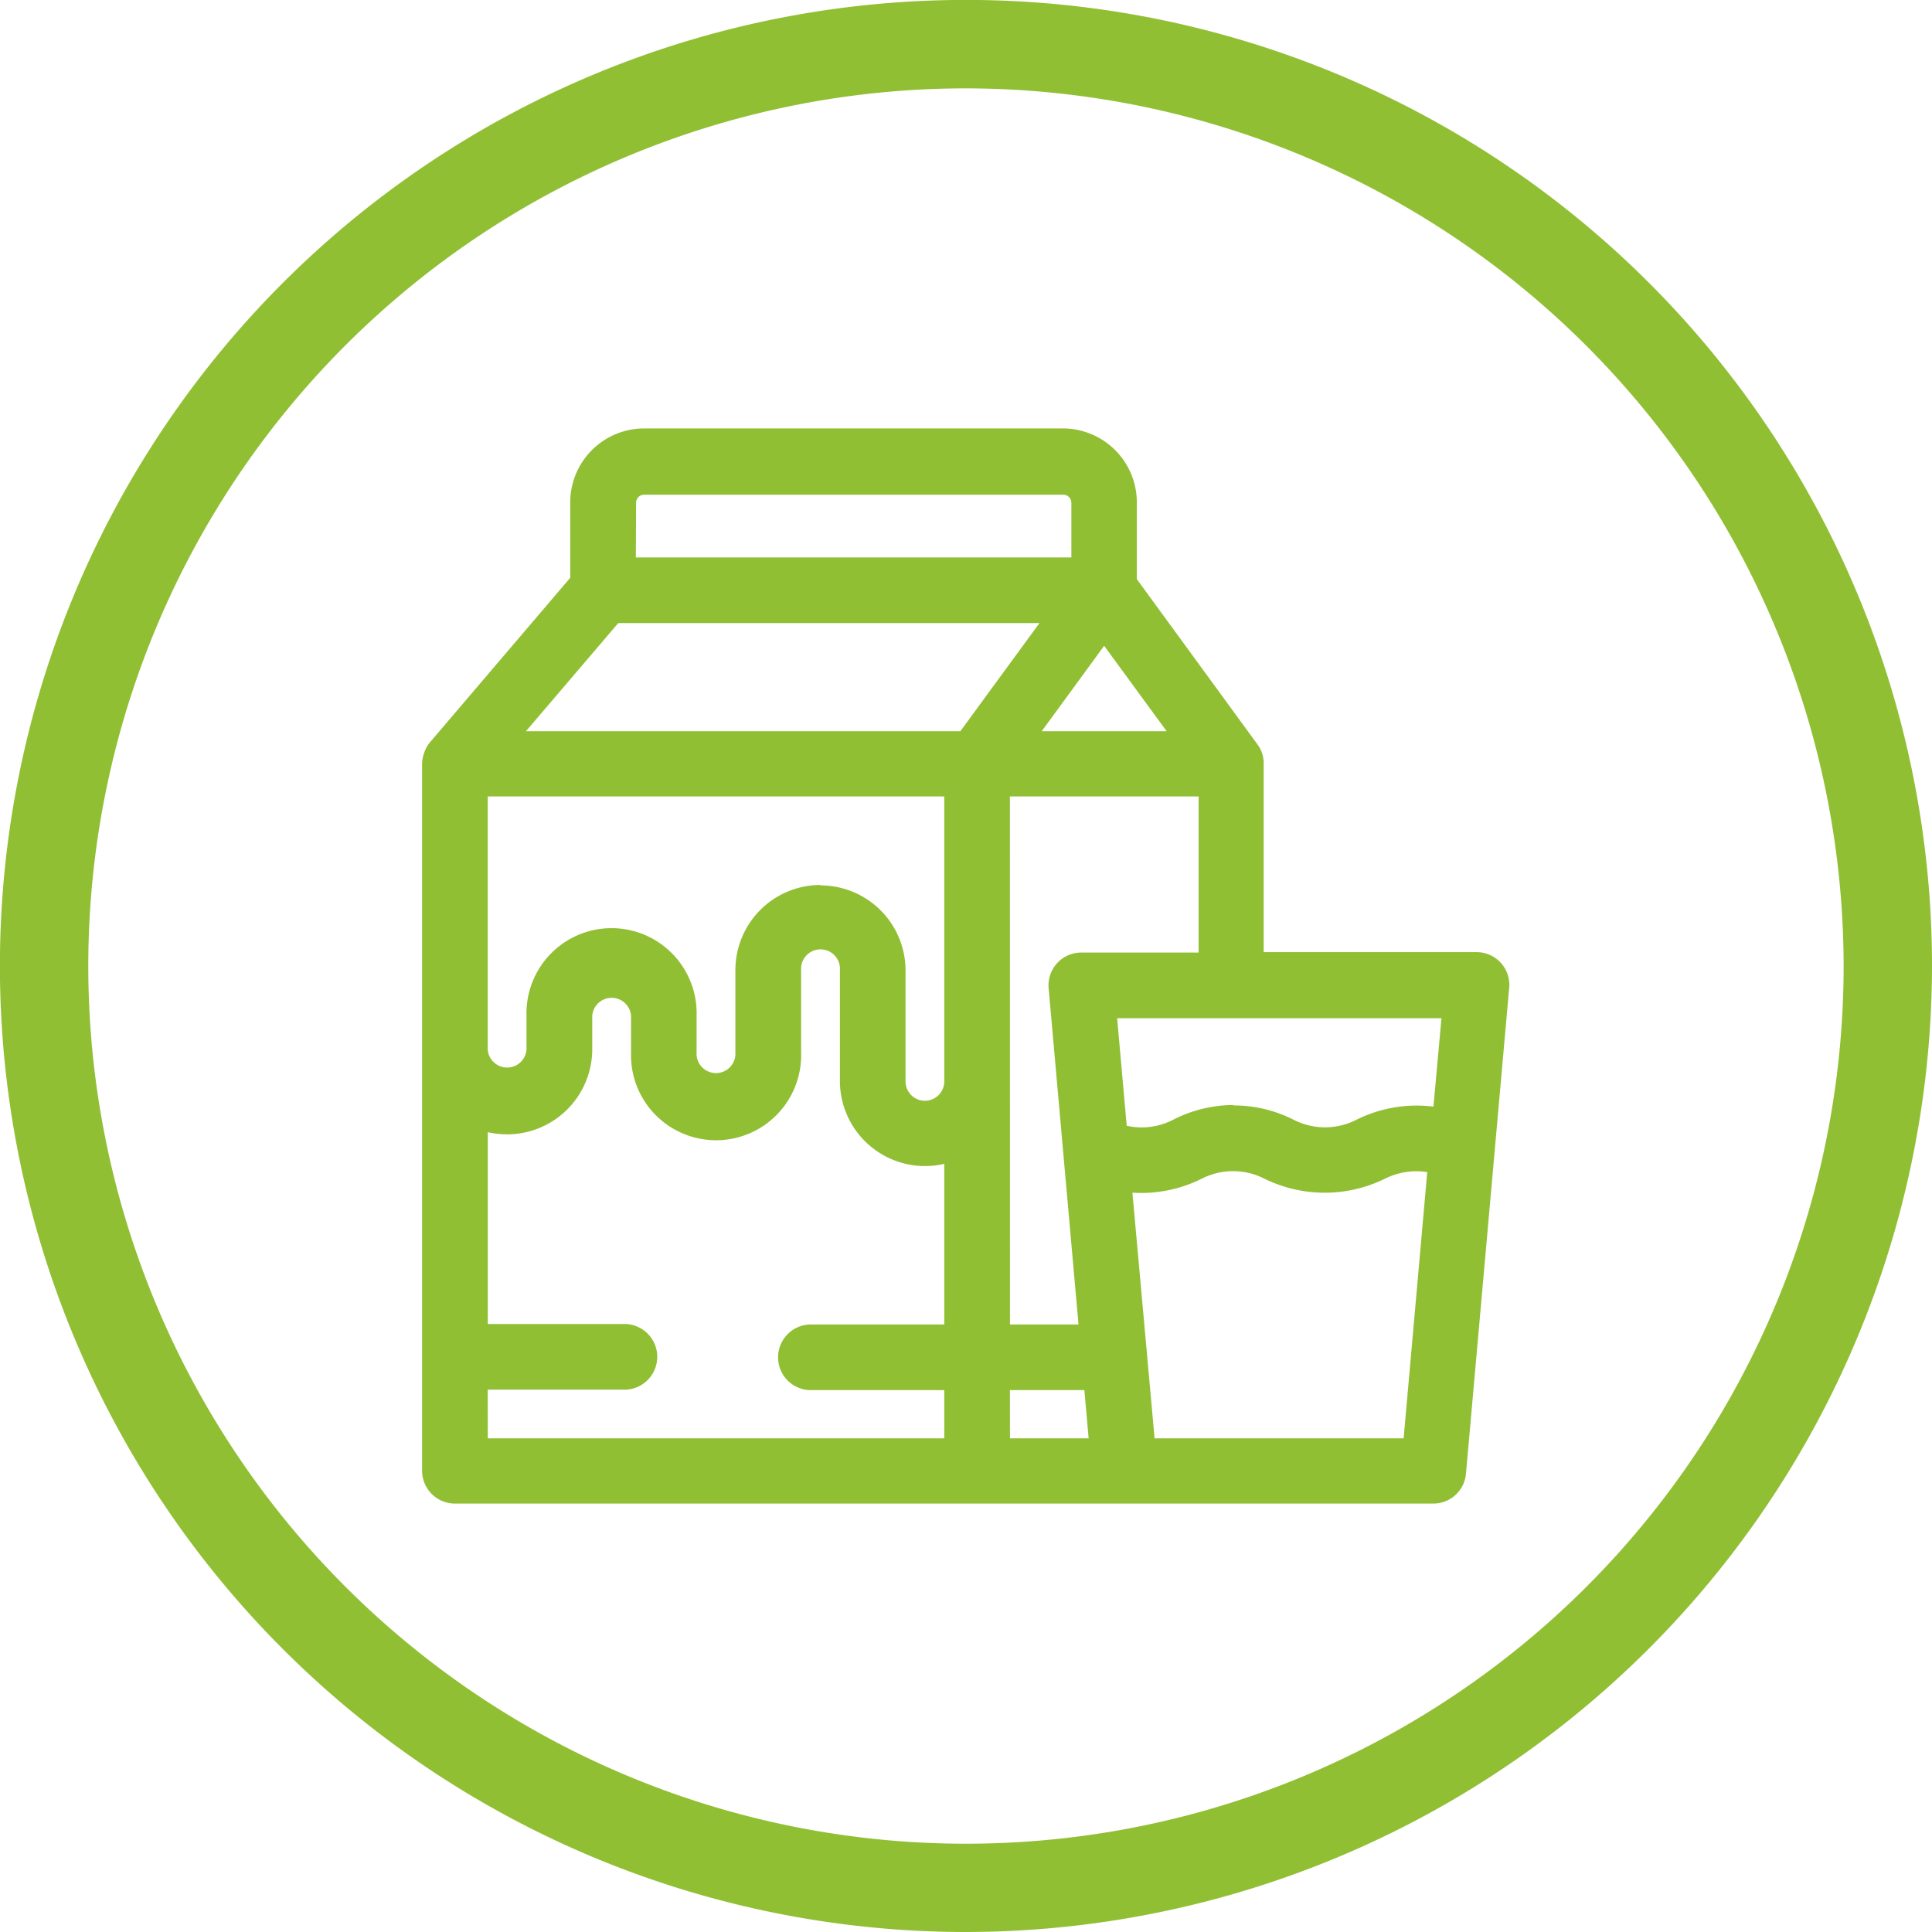
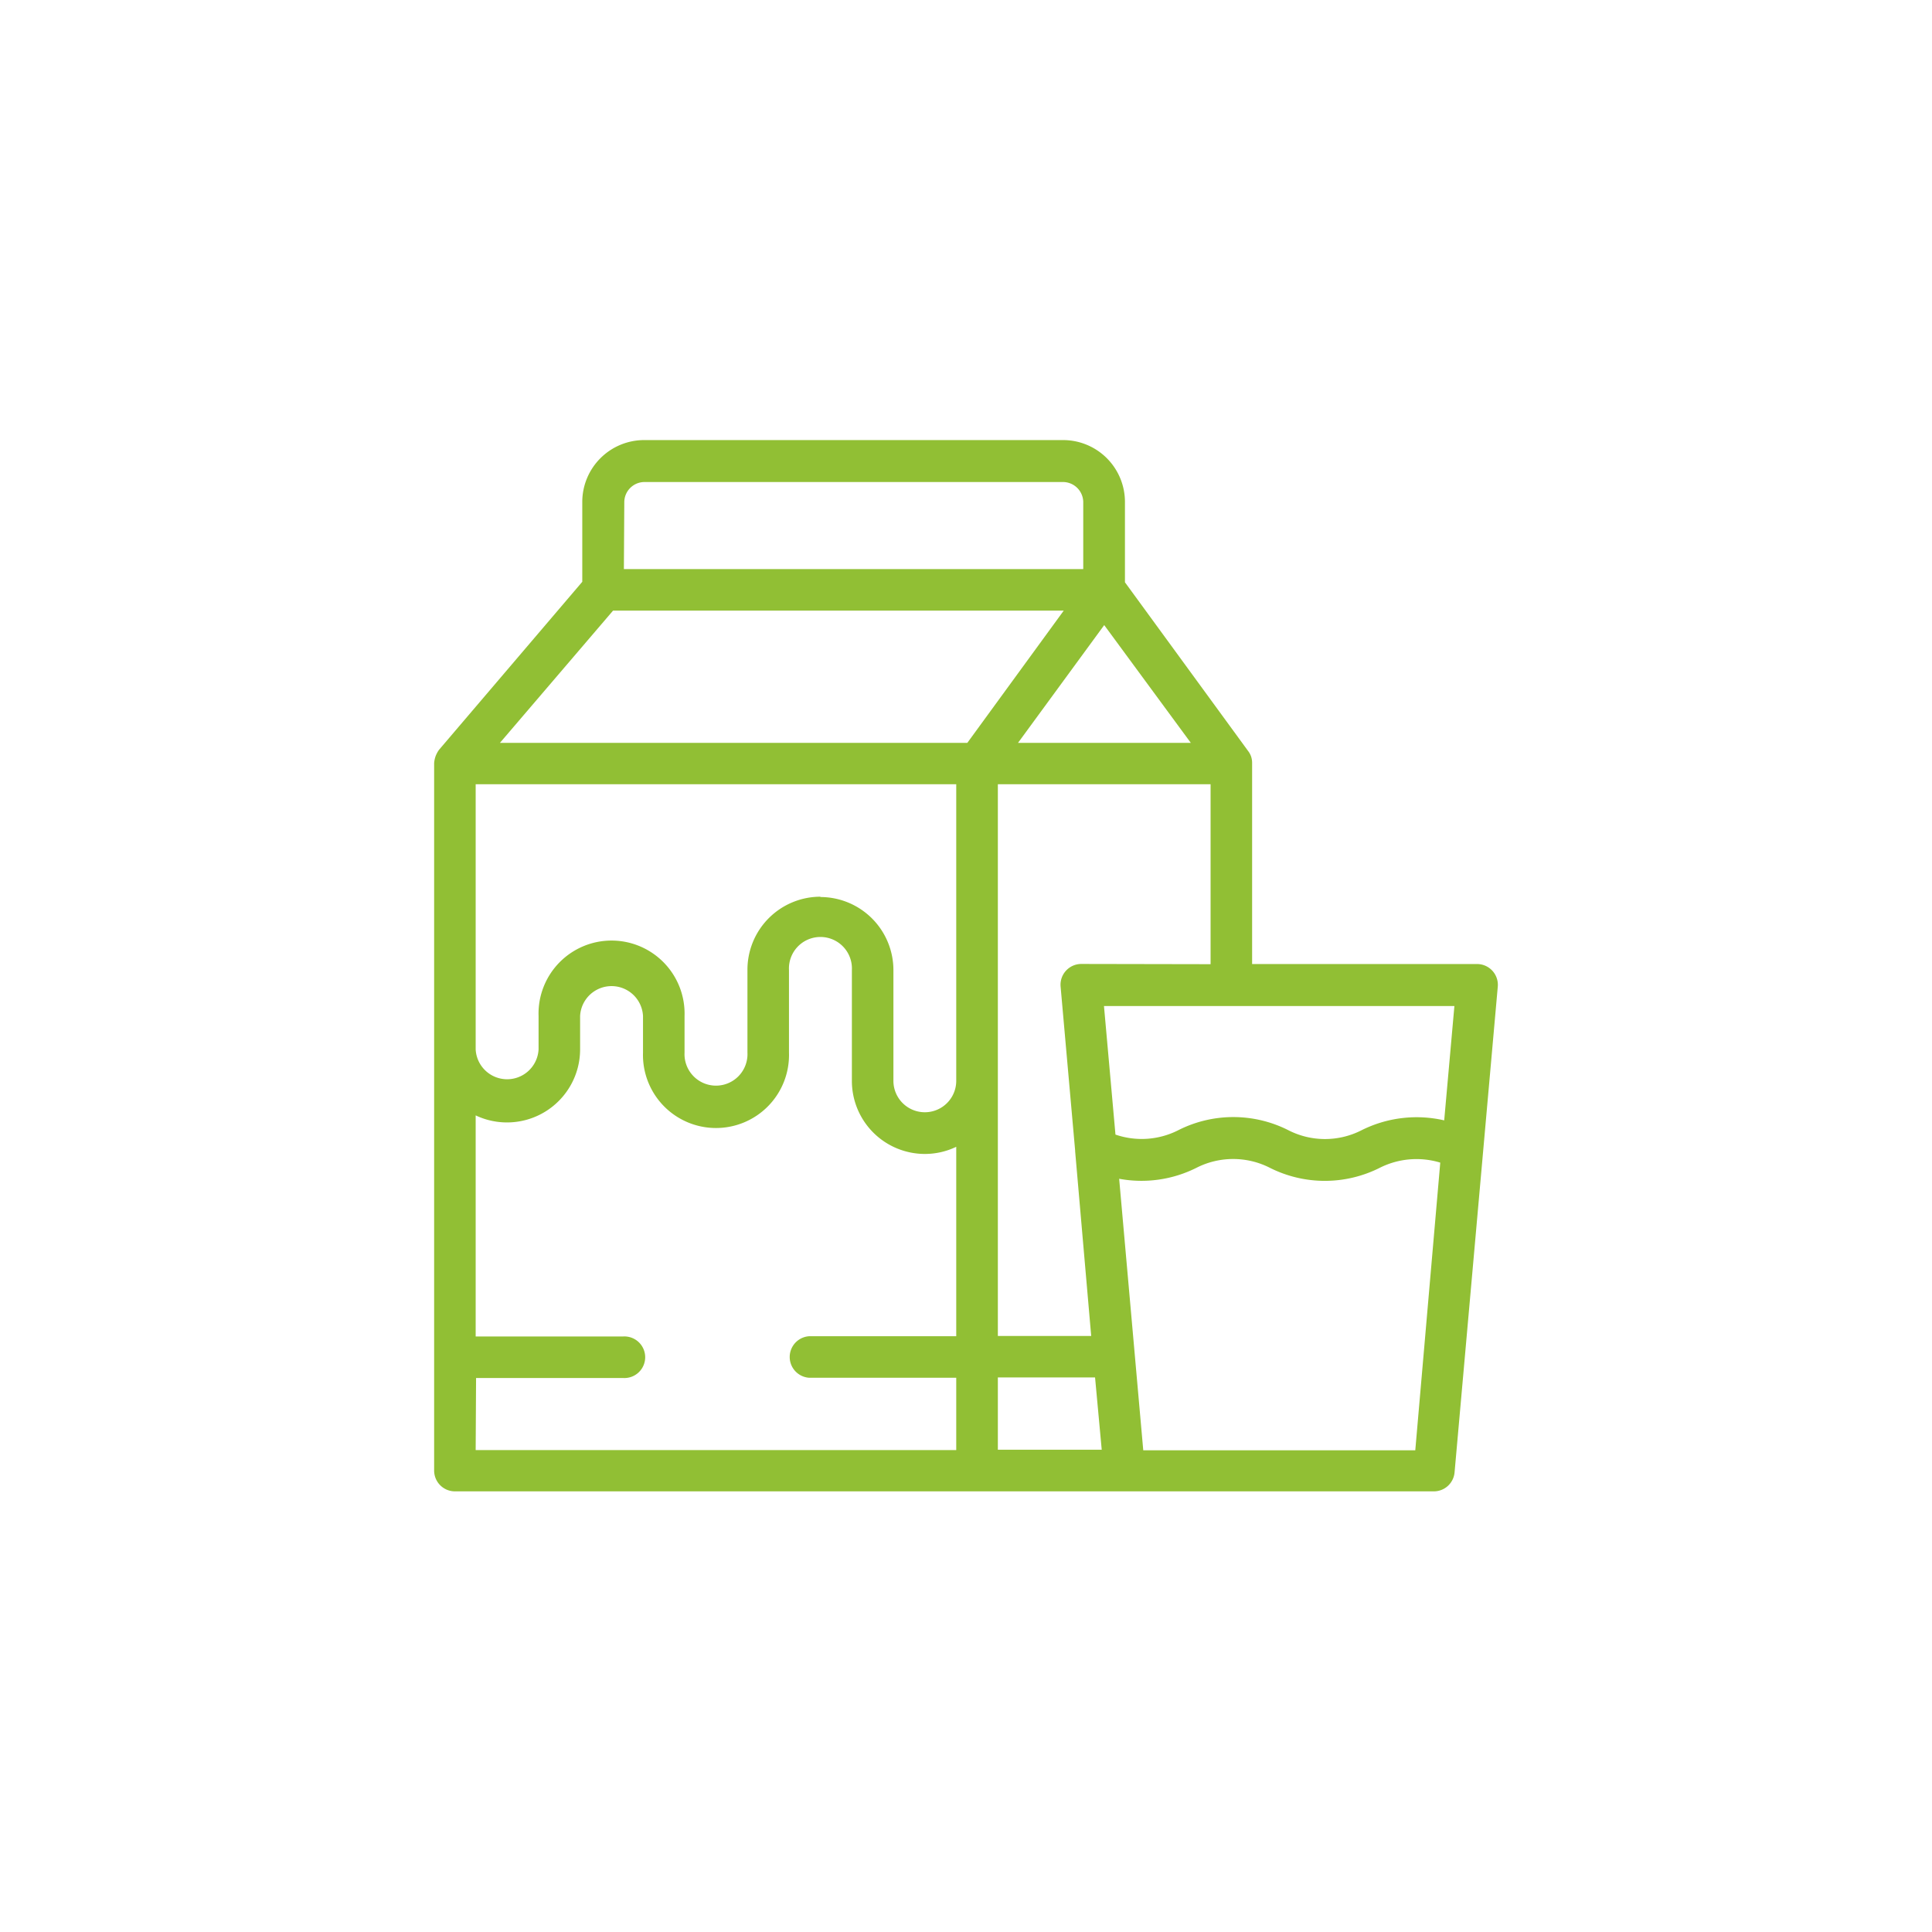
<svg xmlns="http://www.w3.org/2000/svg" id="Слой_1" data-name="Слой 1" viewBox="0 0 240.49 240.49">
  <defs>
    <style>.cls-1{fill:#91bf34;}</style>
  </defs>
  <title>milk</title>
-   <path class="cls-1" d="M525.94,626.87A120.25,120.25,0,1,1,646.18,506.62,120.38,120.38,0,0,1,525.94,626.87Zm0-229.49A109.25,109.25,0,1,0,635.18,506.62,109.37,109.37,0,0,0,525.94,397.38Z" transform="translate(-405.69 -386.38)" />
  <path class="cls-1" d="M459.73,481.43v88a2.59,2.59,0,0,0,2.59,2.59H584.17a2.59,2.59,0,0,0,2.58-2.36l5.38-60.47a2.59,2.59,0,0,0-2.58-2.81h-28v-25a2.52,2.52,0,0,0-.13-.84,2.42,2.42,0,0,0-.37-.68l-15.33-21v-10a7.7,7.7,0,0,0-7.7-7.7H485.87a7.71,7.71,0,0,0-7.7,7.7v9.94l-17.82,20.9a3.43,3.43,0,0,0-.42.76,3.26,3.26,0,0,0-.2.92Zm125.73,44.41a15.31,15.31,0,0,0-10.31,1.24,10,10,0,0,1-9.06,0,15.17,15.17,0,0,0-13.76,0,10.06,10.06,0,0,1-7.79.53l-1.43-16h43.62Zm-42.63,41H529.9v-9H542Zm-2.54-60.47a2.59,2.59,0,0,0-2.58,2.81l1.81,20.41a.28.28,0,0,1,0,.09l2,23H529.9V484h26.48V506.4ZM507.81,498a9.09,9.09,0,0,0-9.08,9.09V517.4a3.92,3.92,0,1,1-7.83,0v-4.55a9.09,9.09,0,1,0-18.17,0V517a3.92,3.92,0,0,1-7.83,0V484h59.82v36.92a3.91,3.91,0,0,1-7.82,0V507.13a9.1,9.1,0,0,0-9.09-9.09ZM482,462.39h56.1l-12,16.46H467.92Zm71.92,16.46H532.41l10.73-14.66Zm-70.52-29.94a2.52,2.52,0,0,1,2.52-2.53H538a2.53,2.53,0,0,1,2.53,2.53v8.31H483.35Zm-18.45,109h18.3a2.59,2.59,0,1,0,0-5.17H464.9V525.22a9.1,9.1,0,0,0,13-8.2v-4.17a3.92,3.92,0,0,1,7.83,0v4.55a9.09,9.09,0,1,0,18.17,0V507.13a3.92,3.92,0,1,1,7.83,0v13.81a9.09,9.09,0,0,0,9.09,9.08,9,9,0,0,0,3.9-.89v23.58h-18.3a2.59,2.59,0,0,0,0,5.17h18.3v9H464.9Zm116.91,9H548l-3-33.8a15.24,15.24,0,0,0,9.65-1.38,10.08,10.08,0,0,1,9.08,0,15.21,15.21,0,0,0,13.74,0,10.17,10.17,0,0,1,7.5-.63Zm0,0" transform="translate(-405.69 -386.38)" />
-   <path class="cls-1" d="M584.17,573.54H462.32a4.09,4.09,0,0,1-4.09-4.09V481.34a4.61,4.61,0,0,1,.3-1.37,4.38,4.38,0,0,1,.62-1.12l17.52-20.55v-9.39a9.21,9.21,0,0,1,9.2-9.2H538a9.21,9.21,0,0,1,9.2,9.2v9.56l15,20.55a4.11,4.11,0,0,1,.58,1.08,4,4,0,0,1,.21,1.37V504.9h26.49a4.07,4.07,0,0,1,4.07,4.44l-5.38,60.48A4.07,4.07,0,0,1,584.17,573.54Zm-122.94-92v88a1.09,1.09,0,0,0,1.09,1.09H584.17a1.09,1.09,0,0,0,1.09-1l5.38-60.47a1.1,1.1,0,0,0-.29-.83,1.08,1.08,0,0,0-.8-.35H560.06V481.43a1.18,1.18,0,0,0,0-.35.91.91,0,0,0-.13-.25l-15.65-21.38V448.91a6.21,6.21,0,0,0-6.2-6.2H485.87a6.21,6.21,0,0,0-6.2,6.2v10.5l-18.18,21.32a3.06,3.06,0,0,0-.16.32A1.57,1.57,0,0,0,461.23,481.49Zm65,86.88H463.4v-12h19.8a1.09,1.09,0,1,0,0-2.17H463.4V522.83l2.15,1a7.41,7.41,0,0,0,3.27.74A7.59,7.59,0,0,0,476.4,517v-4.17a5.42,5.42,0,0,1,10.83,0v4.55a7.59,7.59,0,1,0,15.17,0V507.13a5.42,5.42,0,1,1,10.83,0v13.81a7.58,7.58,0,0,0,10.85,6.84l2.14-1v27.46h-19.8a1.09,1.09,0,0,0,0,2.17h19.8Zm-59.82-3h56.82v-6h-16.8a4.09,4.09,0,0,1,0-8.17h16.8v-20a10.1,10.1,0,0,1-2.4.28,10.6,10.6,0,0,1-10.59-10.58V507.13a2.42,2.42,0,1,0-4.83,0V517.4a10.59,10.59,0,1,1-21.17,0v-4.55a2.42,2.42,0,0,0-4.83,0V517a10.6,10.6,0,0,1-10.58,10.58,10.88,10.88,0,0,1-2.42-.27v23.88h16.8a4.09,4.09,0,1,1,0,8.17H466.4Zm116.78,3H546.65l-3.3-37.13,1.94.35a13.74,13.74,0,0,0,8.7-1.24,11.61,11.61,0,0,1,10.43,0,14,14,0,0,0,12.39,0,11.76,11.76,0,0,1,8.62-.73l1.16.36Zm-33.78-3h31l2.94-33.14a8.71,8.71,0,0,0-5.22.8,17,17,0,0,1-15.09,0,8.57,8.57,0,0,0-7.72,0,16.86,16.86,0,0,1-8.67,1.76Zm-4.93,3H528.4v-12h15Zm-13.07-3h9.79l-.53-6H531.4Zm11.81-11.17H528.4V482.52h29.48V507.9H540.29a1.08,1.08,0,0,0-.81.35,1.14,1.14,0,0,0-.28.83Zm-11.81-3h8.53l-3.72-41.86a4.08,4.08,0,0,1,4.08-4.44h14.59V485.52H531.4Zm39.22-21.54a11.49,11.49,0,0,1-5.21-1.25,13.78,13.78,0,0,0-12.4,0,11.62,11.62,0,0,1-9,.61l-.92-.32-1.66-18.64h46.9l-1.57,17.61-1.68-.38a13.8,13.8,0,0,0-9.29,1.12A11.61,11.61,0,0,1,570.62,529.66Zm-11.41-5.73a16.51,16.51,0,0,1,7.55,1.81,8.58,8.58,0,0,0,7.71,0,16.83,16.83,0,0,1,9.64-1.66l1-11H544.75l1.19,13.38a8.54,8.54,0,0,0,5.71-.71A16.58,16.58,0,0,1,559.21,523.93Zm-38.4,2.42a5.42,5.42,0,0,1-5.41-5.41V507.13a7.59,7.59,0,1,0-15.17,0V517.4a5.42,5.42,0,1,1-10.83,0v-4.55a7.59,7.59,0,1,0-15.17,0V517a5.42,5.42,0,0,1-10.83,0v-34.5h62.82v38.42A5.41,5.41,0,0,1,520.81,526.35Zm-13-29.81a10.6,10.6,0,0,1,10.59,10.59v13.81a2.41,2.41,0,0,0,4.82,0V485.52H466.4V517a2.42,2.42,0,0,0,4.83,0v-4.17a10.59,10.59,0,1,1,21.17,0v4.55a2.42,2.42,0,1,0,4.83,0V507.13A10.6,10.6,0,0,1,507.81,496.54Zm49-16.19H529.45l13.69-18.7Zm-21.46-3h15.55l-7.78-10.63Zm-8.61,3H464.67l16.59-19.46H541Zm-55.59-3h54.07l9.85-13.46H482.65Zm70.89-18.63H481.85v-9.81a4,4,0,0,1,4-4H538a4,4,0,0,1,4,4Zm-57.21-3h54.21v-6.81a1,1,0,0,0-1-1H485.87a1,1,0,0,0-1,1Z" transform="translate(-405.69 -386.38)" />
</svg>